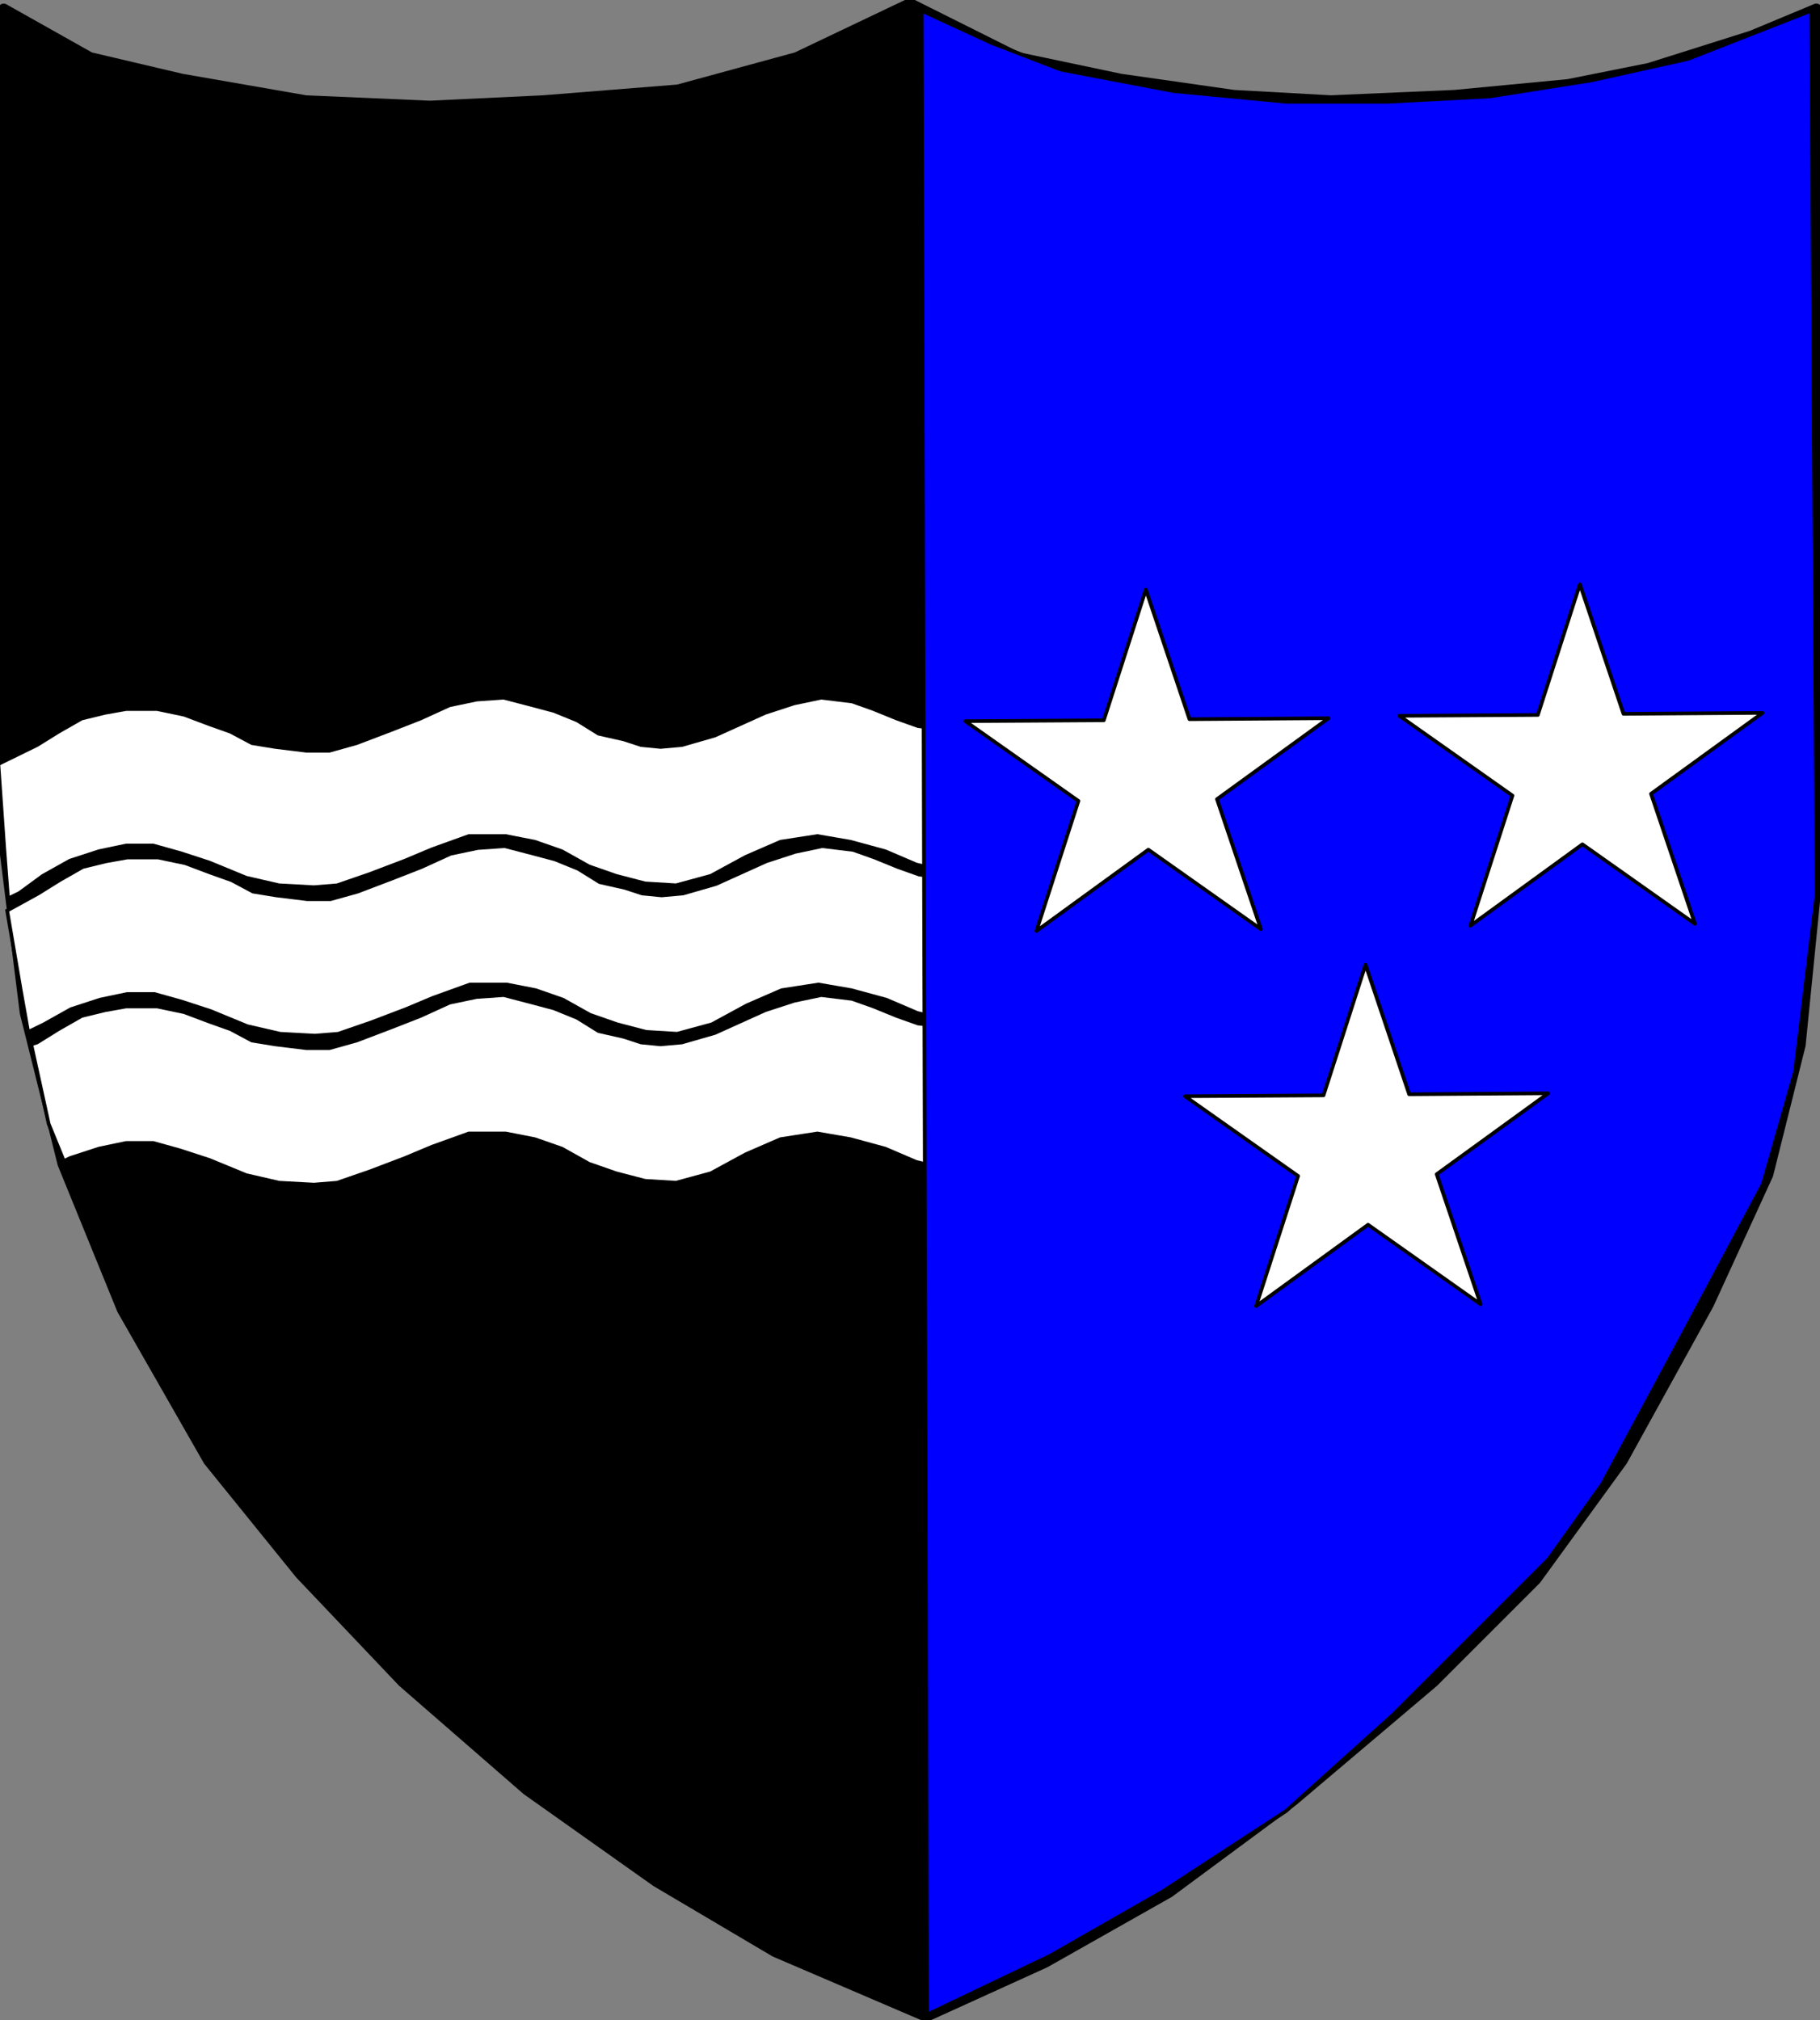
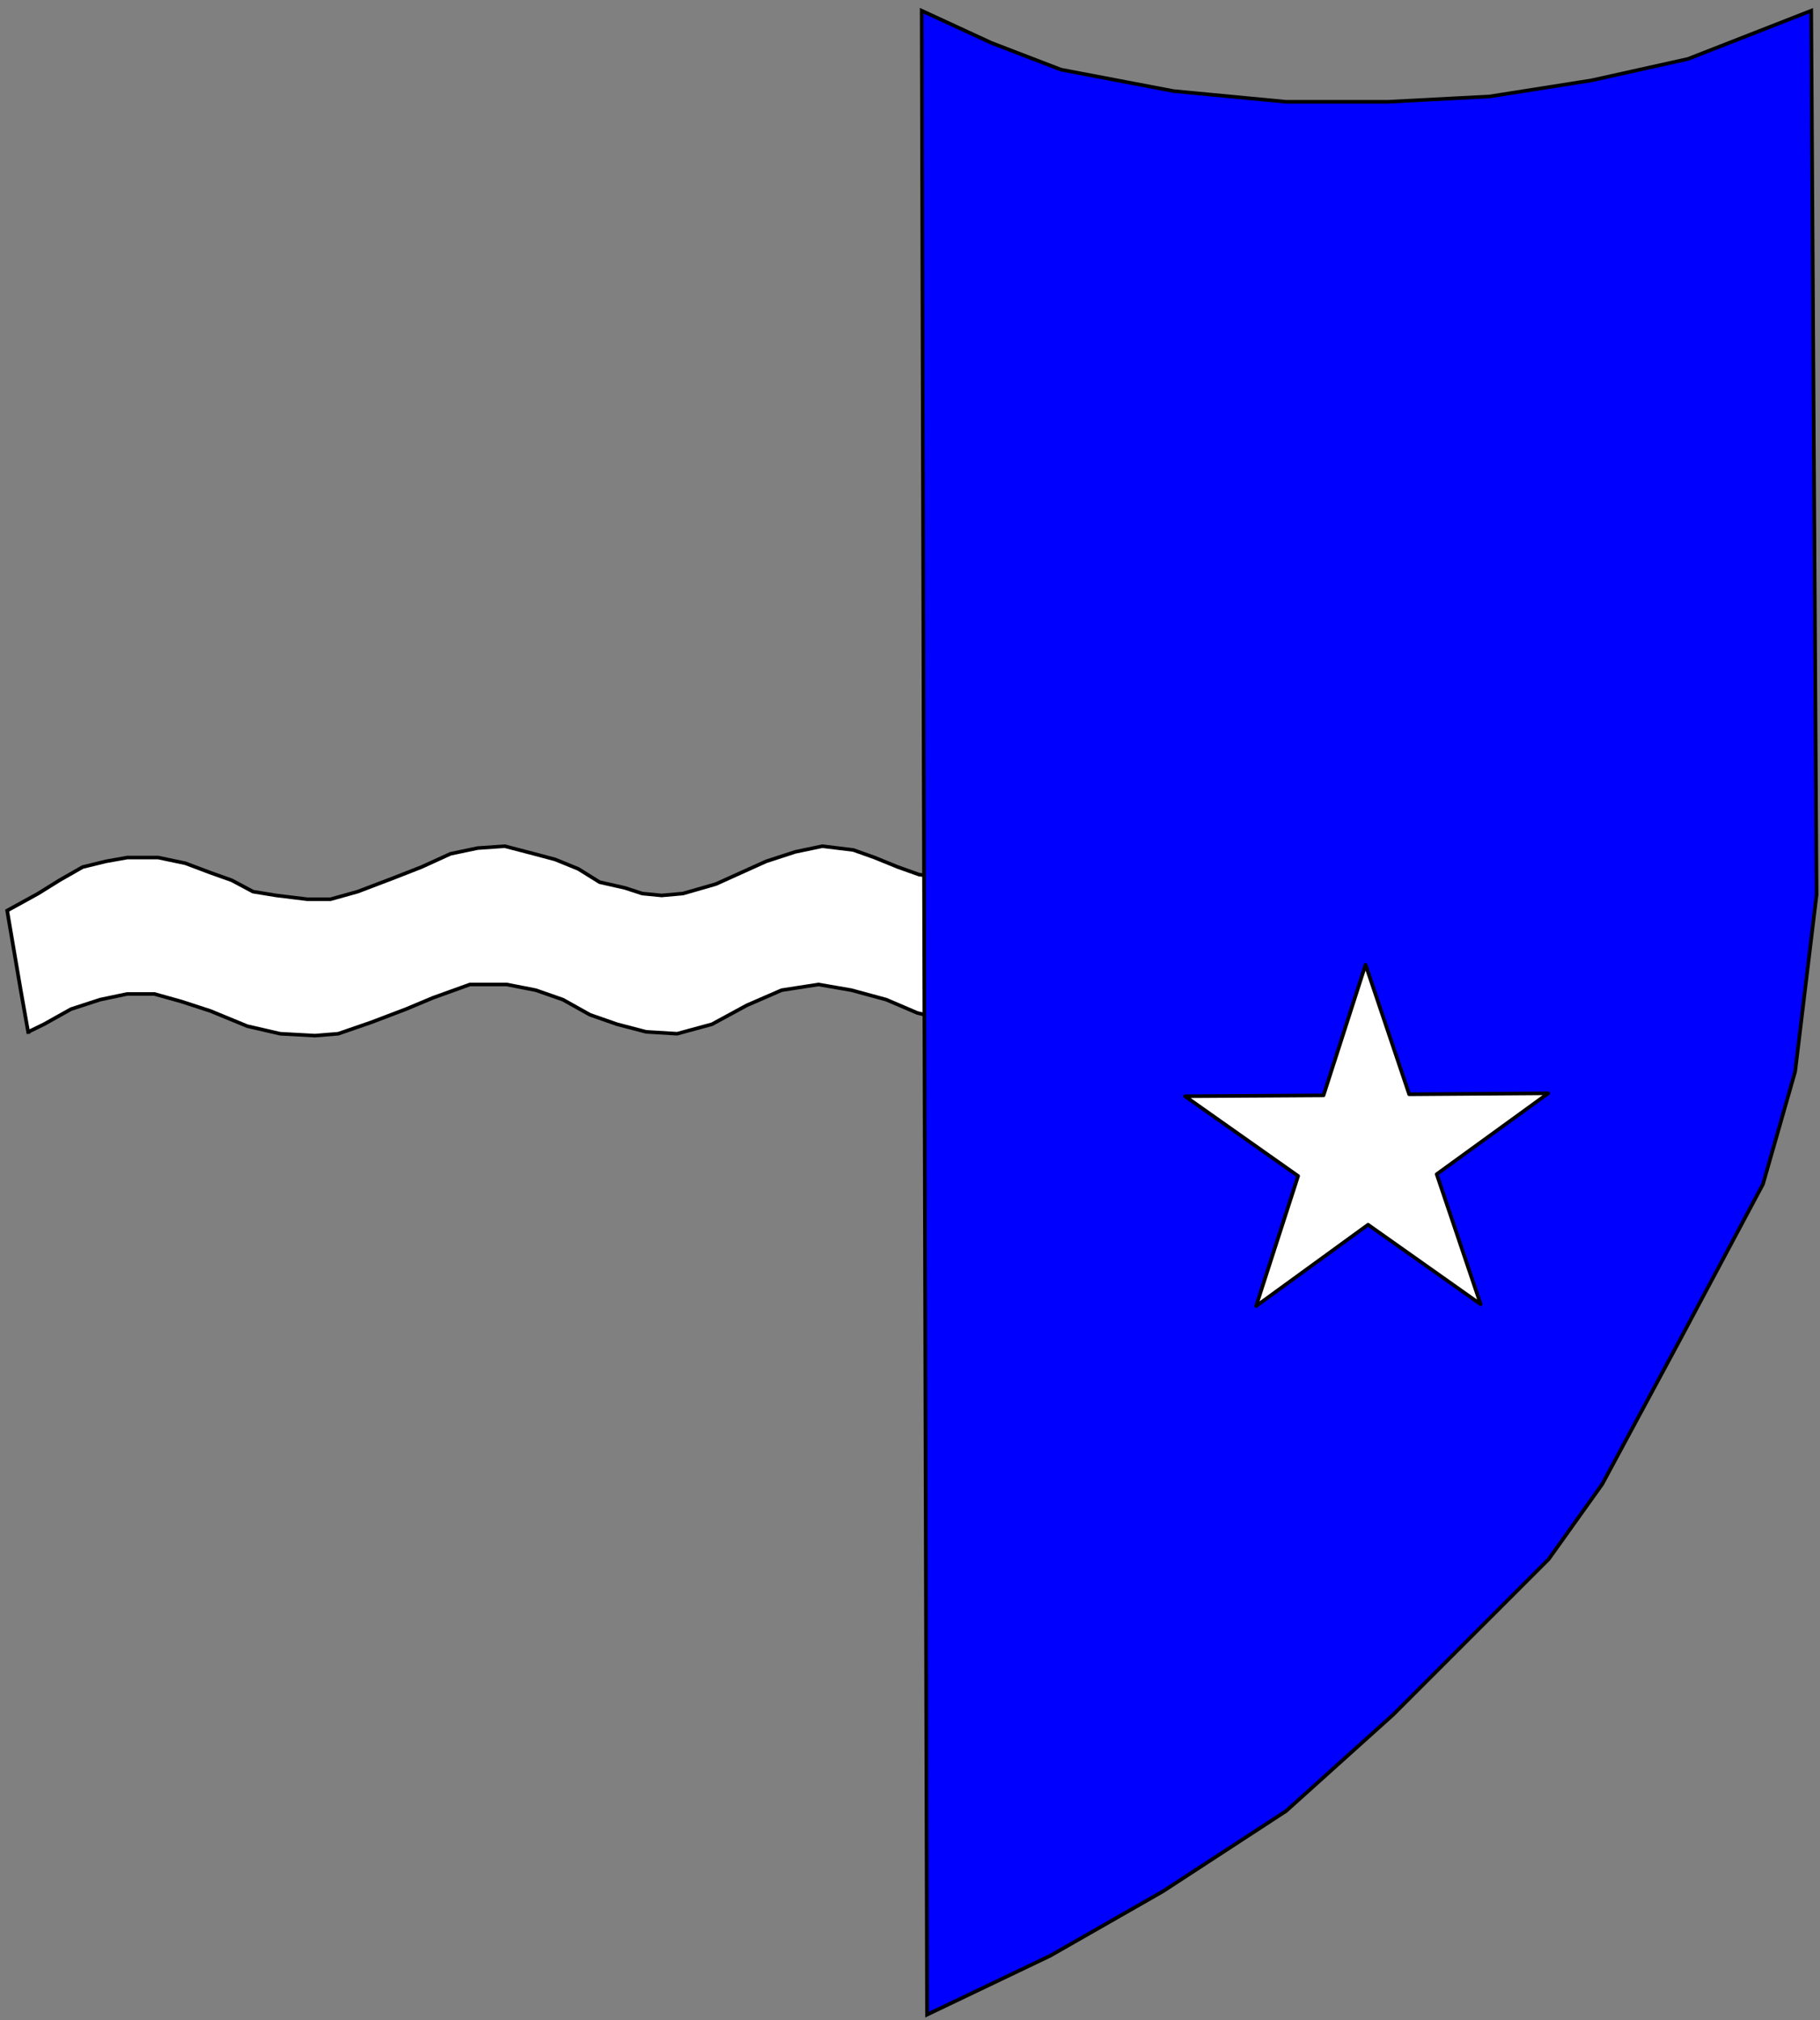
<svg xmlns="http://www.w3.org/2000/svg" xmlns:ns1="http://sodipodi.sourceforge.net/DTD/sodipodi-0.dtd" xmlns:ns2="http://www.inkscape.org/namespaces/inkscape" width="500" height="555" id="svg2220" ns1:version="0.32" ns2:version="0.44" version="1.0" ns1:docbase="C:\Documents and Settings\MARTIAL\Mes documents\Mes images\BLASONS\SUISSE\SVG" ns1:docname="BLASON CH ECU C ARGOVIE.svg" ns2:export-filename="C:\Documents and Settings\MARTIAL\Mes documents\Mes images\BLASONS\SUISSE\SVG\BLASON CH ECU C ARGOVIE.png" ns2:export-xdpi="90" ns2:export-ydpi="90">
  <rect width="100%" height="100%" fill="#808080" stroke="none" />
  <defs id="defs2222">
    <linearGradient id="linearGradient4890">
      <stop style="stop-color:#ccc;stop-opacity:1;" offset="0" id="stop4892" />
      <stop style="stop-color:#ccc;stop-opacity:0;" offset="1" id="stop4894" />
    </linearGradient>
    <linearGradient id="linearGradient7312">
      <stop style="stop-color:red;stop-opacity:1;" offset="0" id="stop7314" />
      <stop style="stop-color:red;stop-opacity:0;" offset="1" id="stop7316" />
    </linearGradient>
  </defs>
  <ns1:namedview id="base" pagecolor="#ffffff" bordercolor="#666666" borderopacity="1.0" ns2:pageopacity="0.0" ns2:pageshadow="2" ns2:zoom="0.91739434" ns2:cx="250.2789" ns2:cy="276.44881" ns2:document-units="px" ns2:current-layer="layer1" ns2:window-width="1024" ns2:window-height="708" ns2:window-x="-4" ns2:window-y="-4" />
  <g ns2:label="Calque 1" ns2:groupmode="layer" id="layer1" transform="translate(-127.57,-251.929)">
-     <path style="opacity:1;fill:black;fill-opacity:1;fill-rule:nonzero;stroke:black;stroke-width:3;stroke-linecap:butt;stroke-linejoin:round;stroke-miterlimit:4;stroke-dasharray:none;stroke-opacity:1" d="M 128.59,254.422 L 152.285,267.754 L 177.481,273.685 L 211.57,279.615 L 245.66,281.097 L 276.785,279.615 L 313.838,276.65 L 346.445,267.754 L 377.57,252.929 L 407.213,267.754 L 435.374,273.685 L 466.499,278.132 L 493.177,279.615 L 527.267,278.132 L 558.392,275.167 L 580.624,270.719 L 608.785,261.824 L 626.57,254.411 L 626.57,494.588 L 622.124,539.065 L 613.231,574.647 L 596.927,610.229 L 573.213,653.223 L 549.499,685.84 L 521.338,714.009 L 482.802,746.626 L 448.713,771.829 L 414.624,791.103 L 382.017,805.929 L 340.517,788.138 L 307.91,768.864 L 272.338,743.661 L 238.249,714.009 L 210.088,684.358 L 184.892,653.223 L 161.177,611.711 L 144.874,571.682 L 134.499,530.17 L 128.57,482.728 L 128.59,254.422 z " id="path4672" ns2:transform-center-y="122.95024" ns2:transform-center-x="-109.46123" ns1:nodetypes="cccccccccccccccccccccccccccccccccccccccc" />
    <g id="g9468" transform="matrix(1.022,0,0,1,-2.73,0)">
-       <path ns1:nodetypes="cccccccccccccccccccccccccccccccccccccccccccccccccccccccccccccccccccccccc" transform="translate(127.57,251.929)" id="path9462" d="M -0.52,209.92 L 9.889,204.715 L 15.614,201.071 L 21.86,197.428 L 28.106,195.867 L 33.831,194.826 L 42.159,194.826 L 49.446,196.387 L 56.212,198.99 L 61.937,201.071 L 67.663,204.194 L 73.909,205.235 L 82.236,206.276 L 88.482,206.276 L 95.769,204.194 L 105.138,200.551 L 112.945,197.428 L 120.752,193.785 L 128.039,192.223 L 135.326,191.703 L 143.133,193.785 L 148.858,195.346 L 155.104,197.949 L 160.829,201.592 L 167.596,203.153 L 172.28,204.715 L 177.485,205.235 L 183.21,204.715 L 192.058,202.112 L 198.825,198.99 L 205.591,195.867 L 213.398,193.264 L 220.685,191.703 L 229.013,192.744 L 234.738,194.826 L 240.984,197.428 L 246.709,199.51 L 250.873,200.031 L 250.352,238.546 L 246.189,237.505 L 237.861,233.862 L 228.492,231.26 L 219.644,229.698 L 209.755,231.26 L 200.386,235.423 L 191.017,240.628 L 181.649,243.231 L 173.321,242.71 L 165.514,240.628 L 158.227,238.026 L 150.94,233.862 L 143.653,231.26 L 135.846,229.698 L 125.957,229.698 L 116.068,233.341 L 108.781,236.464 L 99.412,240.108 L 90.564,243.231 L 84.318,243.751 L 74.95,243.231 L 66.101,241.149 L 56.212,236.985 L 48.405,234.382 L 41.118,232.3 L 33.831,232.3 L 26.545,233.862 L 18.737,236.464 L 11.451,240.628 L 5.205,245.313 L 2.082,246.874 L 1.041,232.821 L -0.52,209.92 z " style="fill:white;fill-rule:evenodd;stroke:black;stroke-width:0.989px;stroke-linecap:butt;stroke-linejoin:miter;stroke-opacity:1" />
      <path ns1:nodetypes="cccccccccccccccccccccccccccccccccccccccccccccccccccccccccccccccccccccccc" id="path9464" d="M 129.422,502.118 L 137.75,497.434 L 143.475,493.79 L 149.721,490.147 L 155.967,488.585 L 161.692,487.544 L 170.02,487.544 L 177.306,489.106 L 184.073,491.708 L 189.798,493.79 L 195.523,496.913 L 201.769,497.954 L 210.097,498.995 L 216.343,498.995 L 223.629,496.913 L 232.998,493.27 L 240.805,490.147 L 248.613,486.503 L 255.899,484.942 L 263.186,484.422 L 270.993,486.503 L 276.719,488.065 L 282.964,490.667 L 288.69,494.311 L 295.456,495.872 L 300.14,497.434 L 305.345,497.954 L 311.071,497.434 L 319.919,494.831 L 326.685,491.708 L 333.451,488.585 L 341.259,485.983 L 348.545,484.422 L 356.873,485.462 L 362.598,487.544 L 368.844,490.147 L 374.57,492.229 L 378.733,492.749 L 378.213,531.265 L 374.049,530.224 L 365.721,526.581 L 356.353,523.978 L 347.504,522.417 L 337.615,523.978 L 328.247,528.142 L 318.878,533.347 L 309.509,535.949 L 301.181,535.429 L 293.374,533.347 L 286.087,530.745 L 278.801,526.581 L 271.514,523.978 L 263.707,522.417 L 253.817,522.417 L 243.928,526.06 L 236.641,529.183 L 227.273,532.826 L 218.425,535.949 L 212.179,536.47 L 202.81,535.949 L 193.962,533.867 L 184.073,529.704 L 176.265,527.101 L 168.979,525.019 L 161.692,525.019 L 154.405,526.581 L 146.598,529.183 L 139.311,533.347 L 135.147,535.429 L 135.147,535.949 L 133.065,523.978 L 129.422,502.118 z " style="fill:white;fill-rule:evenodd;stroke:black;stroke-width:0.989px;stroke-linecap:butt;stroke-linejoin:miter;stroke-opacity:1" />
-       <path ns1:nodetypes="cccccccccccccccccccccccccccccccccccccccccccccccccccccccccccccccccccccccc" id="path9466" d="M 135.898,538.88 L 137.459,538.359 L 143.185,534.716 L 149.431,531.072 L 155.676,529.511 L 161.402,528.47 L 169.729,528.47 L 177.016,530.032 L 183.782,532.634 L 189.508,534.716 L 195.233,537.839 L 201.479,538.88 L 209.807,539.921 L 216.052,539.921 L 223.339,537.839 L 232.708,534.195 L 240.515,531.072 L 248.322,527.429 L 255.609,525.868 L 262.896,525.347 L 270.703,527.429 L 276.428,528.991 L 282.674,531.593 L 288.4,535.236 L 295.166,536.798 L 299.85,538.359 L 305.055,538.88 L 310.78,538.359 L 319.629,535.757 L 326.395,532.634 L 333.161,529.511 L 340.968,526.909 L 348.255,525.347 L 356.583,526.388 L 362.308,528.47 L 368.554,531.072 L 374.279,533.154 L 378.443,533.675 L 377.923,572.191 L 373.759,571.15 L 365.431,567.506 L 356.062,564.904 L 347.214,563.342 L 337.325,564.904 L 327.956,569.068 L 318.588,574.273 L 309.219,576.875 L 300.891,576.355 L 293.084,574.273 L 285.797,571.67 L 278.51,567.506 L 271.224,564.904 L 263.416,563.342 L 253.527,563.342 L 243.638,566.986 L 236.351,570.109 L 226.983,573.752 L 218.134,576.875 L 211.889,577.395 L 202.52,576.875 L 193.672,574.793 L 183.782,570.629 L 175.975,568.027 L 168.688,565.945 L 161.402,565.945 L 154.115,567.506 L 146.308,570.109 L 145.267,570.629 L 145.267,570.629 L 144.746,571.15 L 140.582,560.74 L 135.898,538.88 z " style="fill:white;fill-rule:evenodd;stroke:black;stroke-width:0.989px;stroke-linecap:butt;stroke-linejoin:miter;stroke-opacity:1" />
    </g>
    <path style="fill:blue;fill-rule:evenodd;stroke:black;stroke-width:1px;stroke-linecap:butt;stroke-linejoin:miter;stroke-opacity:1" d="M 253.21,2.944 L 272.348,11.777 L 291.485,19.138 L 322.401,25.027 L 353.316,27.971 L 381.287,27.971 L 409.257,26.499 L 437.228,22.082 L 463.727,16.194 L 497.586,2.944 L 499.058,245.849 L 493.17,294.43 L 484.337,325.345 L 460.783,369.509 L 440.172,407.785 L 425.451,428.395 L 406.313,447.533 L 382.759,471.088 L 353.316,497.586 L 319.456,519.668 L 288.541,537.334 L 254.682,553.528 L 253.21,2.944 z " id="path9448" transform="translate(127.57,251.929)" />
    <g id="g9443">
      <path transform="matrix(0.623,0,0,0.614,685.661,374.357)" d="M -242.905,384.231 L -292.538,348.64 L -341.895,385.042 L -323.384,326.84 L -373.256,291.147 L -312.182,290.766 L -293.647,232.306 L -274.413,290.273 L -213.086,289.835 L -262.272,326.041 L -242.905,384.231 z " ns2:randomized="0" ns2:rounded="0" ns2:flatsided="false" ns1:arg2="1.5577287" ns1:arg1="0.93428813" ns1:r2="32.131172" ns1:r1="84.208969" ns1:cy="316.51196" ns1:cx="-292.95761" ns1:sides="5" id="path9437" style="opacity:1;fill:white;fill-opacity:1;fill-rule:nonzero;stroke:black;stroke-width:1.616;stroke-linecap:round;stroke-linejoin:round;stroke-miterlimit:4;stroke-dasharray:none;stroke-opacity:1" ns1:type="star" />
-       <path transform="matrix(0.623,0,0,0.614,744.547,269.834)" d="M -242.905,384.231 L -292.538,348.64 L -341.895,385.042 L -323.384,326.84 L -373.256,291.147 L -312.182,290.766 L -293.647,232.306 L -274.413,290.273 L -213.086,289.835 L -262.272,326.041 L -242.905,384.231 z " ns2:randomized="0" ns2:rounded="0" ns2:flatsided="false" ns1:arg2="1.5577287" ns1:arg1="0.93428813" ns1:r2="32.131172" ns1:r1="84.208969" ns1:cy="316.51196" ns1:cx="-292.95761" ns1:sides="5" id="path9439" style="opacity:1;fill:white;fill-opacity:1;fill-rule:nonzero;stroke:black;stroke-width:1.616;stroke-linecap:round;stroke-linejoin:round;stroke-miterlimit:4;stroke-dasharray:none;stroke-opacity:1" ns1:type="star" />
-       <path transform="matrix(0.623,0,0,0.614,625.303,271.306)" d="M -242.905,384.231 L -292.538,348.64 L -341.895,385.042 L -323.384,326.84 L -373.256,291.147 L -312.182,290.766 L -293.647,232.306 L -274.413,290.273 L -213.086,289.835 L -262.272,326.041 L -242.905,384.231 z " ns2:randomized="0" ns2:rounded="0" ns2:flatsided="false" ns1:arg2="1.5577287" ns1:arg1="0.93428813" ns1:r2="32.131172" ns1:r1="84.208969" ns1:cy="316.51196" ns1:cx="-292.95761" ns1:sides="5" id="path9441" style="opacity:1;fill:white;fill-opacity:1;fill-rule:nonzero;stroke:black;stroke-width:1.616;stroke-linecap:round;stroke-linejoin:round;stroke-miterlimit:4;stroke-dasharray:none;stroke-opacity:1" ns1:type="star" />
    </g>
    <path ns1:type="star" style="opacity:1;fill:none;fill-opacity:1;fill-rule:nonzero;stroke:#160a0a;stroke-width:3;stroke-linecap:round;stroke-linejoin:round;stroke-miterlimit:4;stroke-dasharray:none;stroke-opacity:0" id="path6774" ns1:sides="4" ns1:cx="313.56768" ns1:cy="167.82494" ns1:r1="68.435127" ns1:r2="48.390943" ns1:arg1="1.8993495" ns1:arg2="2.6847477" ns2:flatsided="true" ns2:rounded="0" ns2:randomized="0" d="M 291.485,232.599 L 248.793,145.743 L 335.65,103.05 L 378.342,189.907 L 291.485,232.599 z " transform="translate(127.57,251.929)" />
  </g>
</svg>